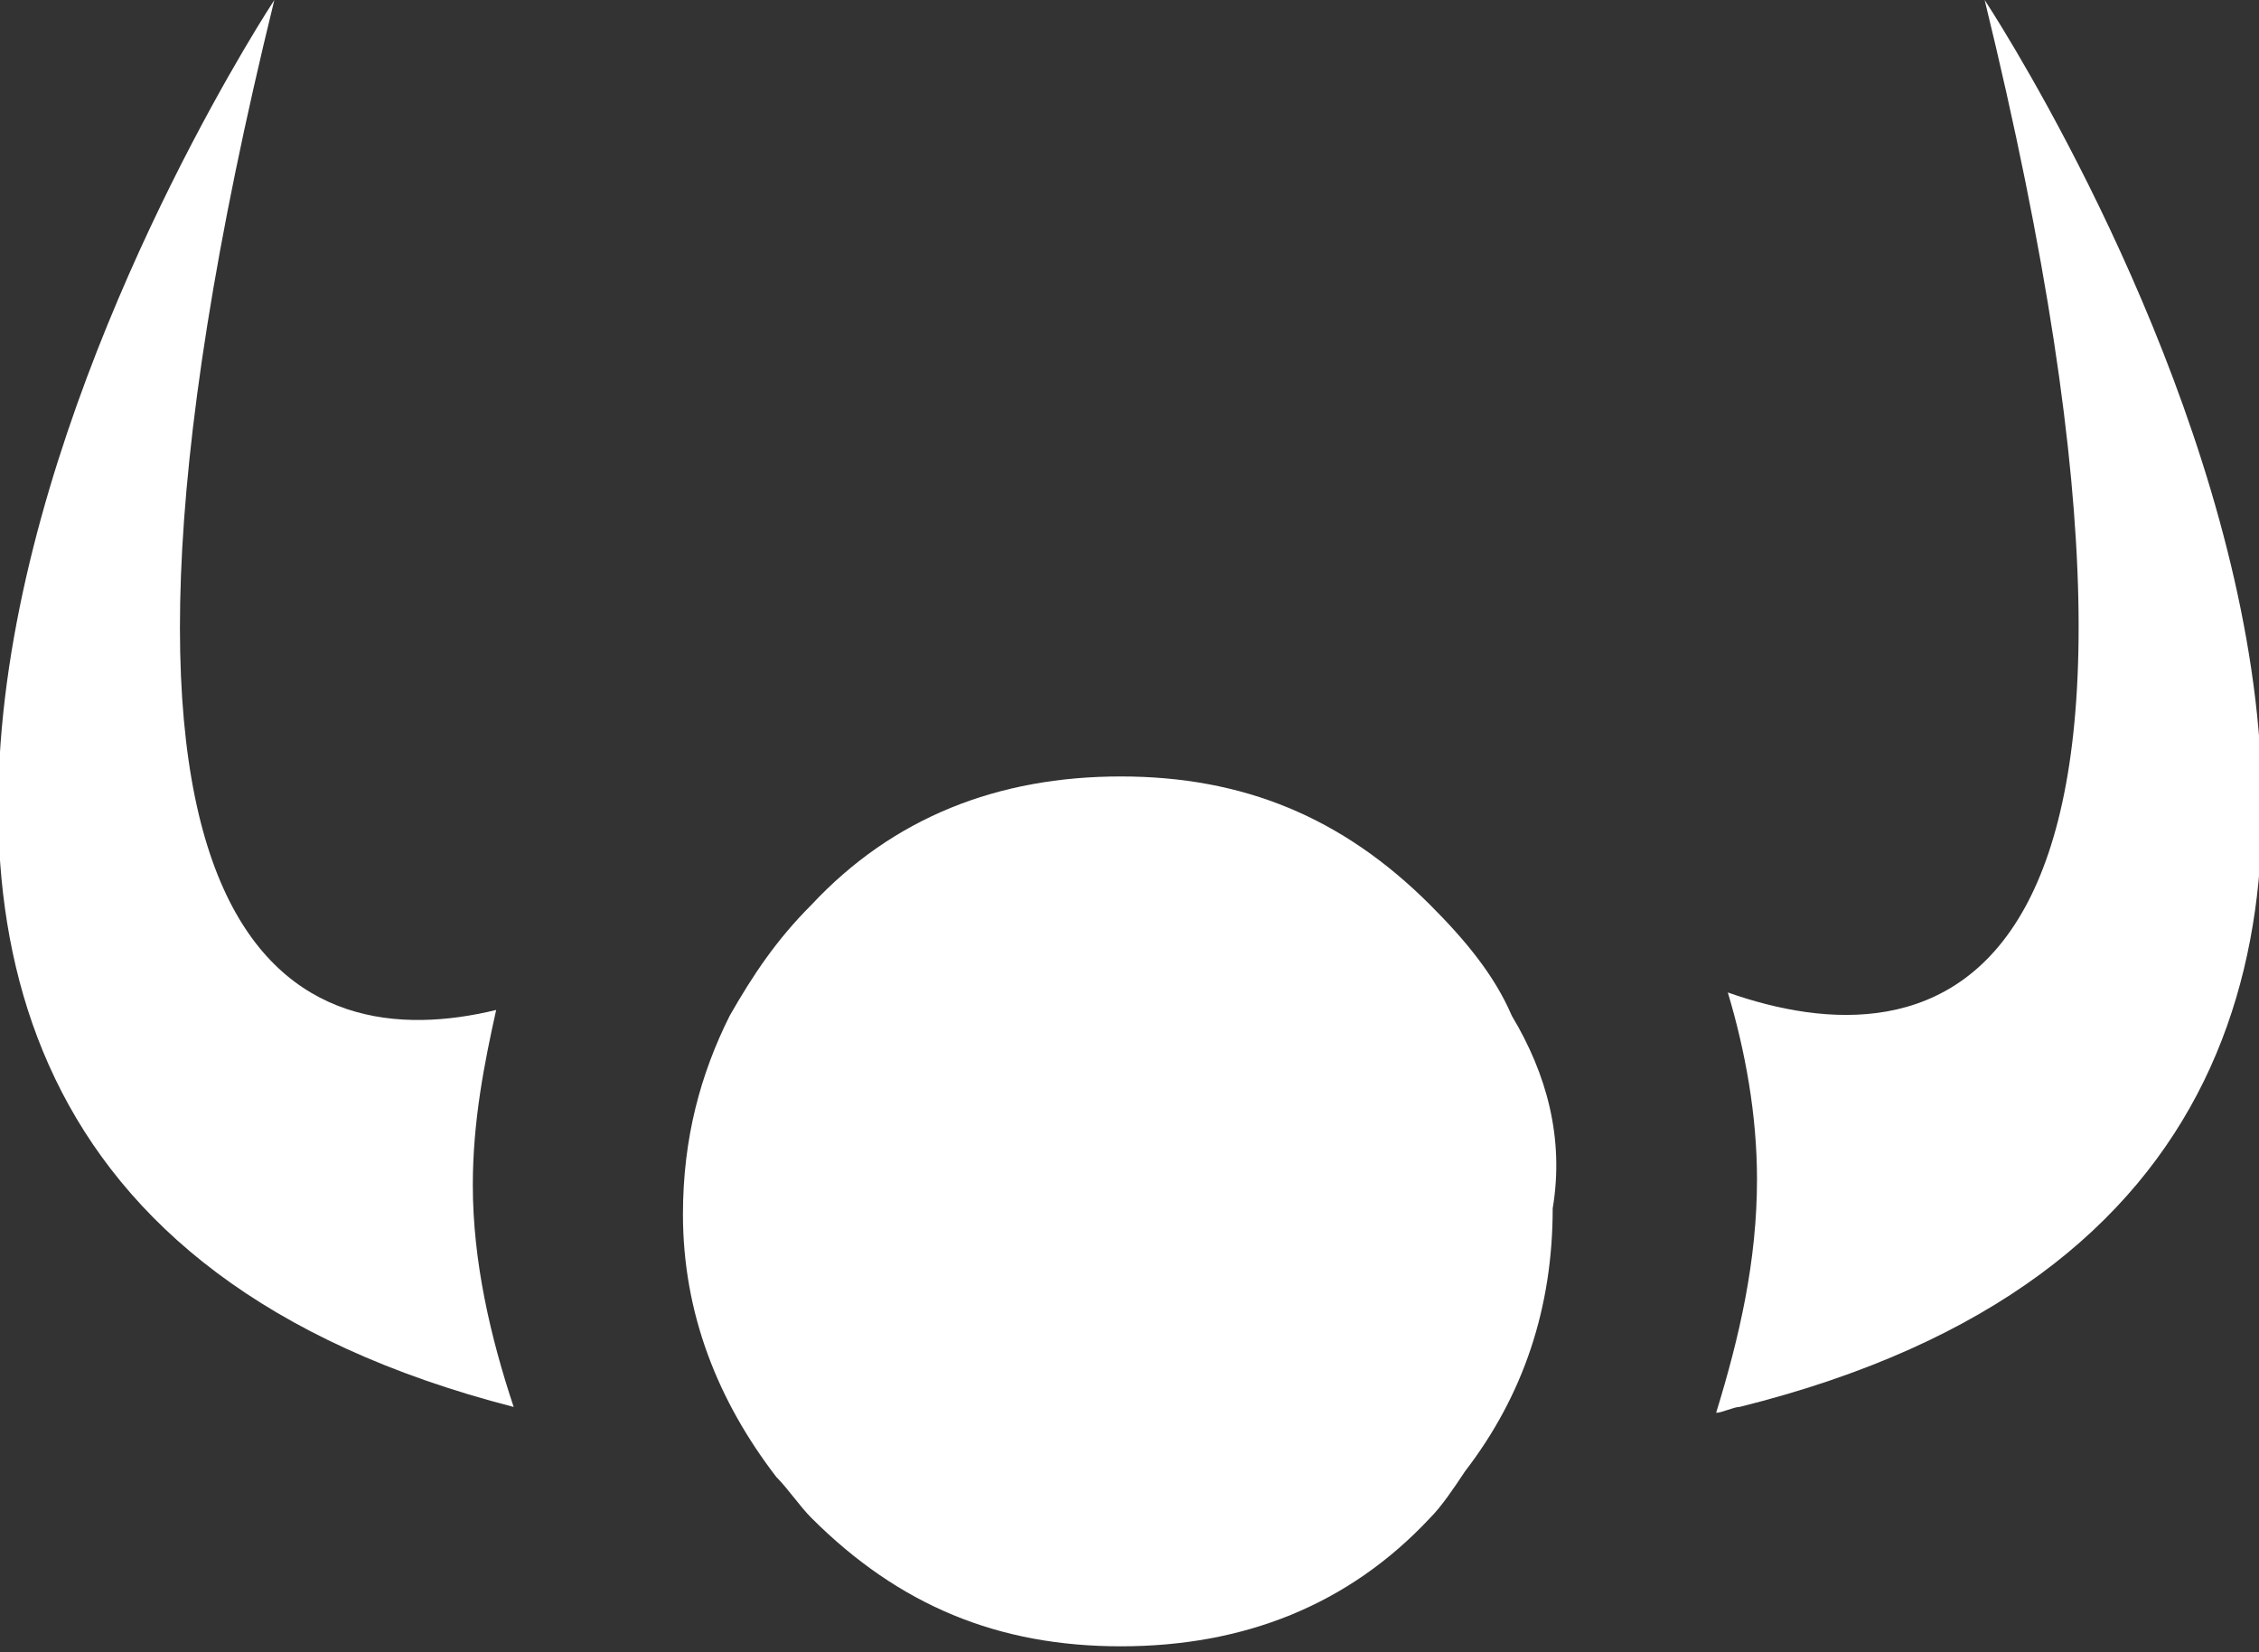
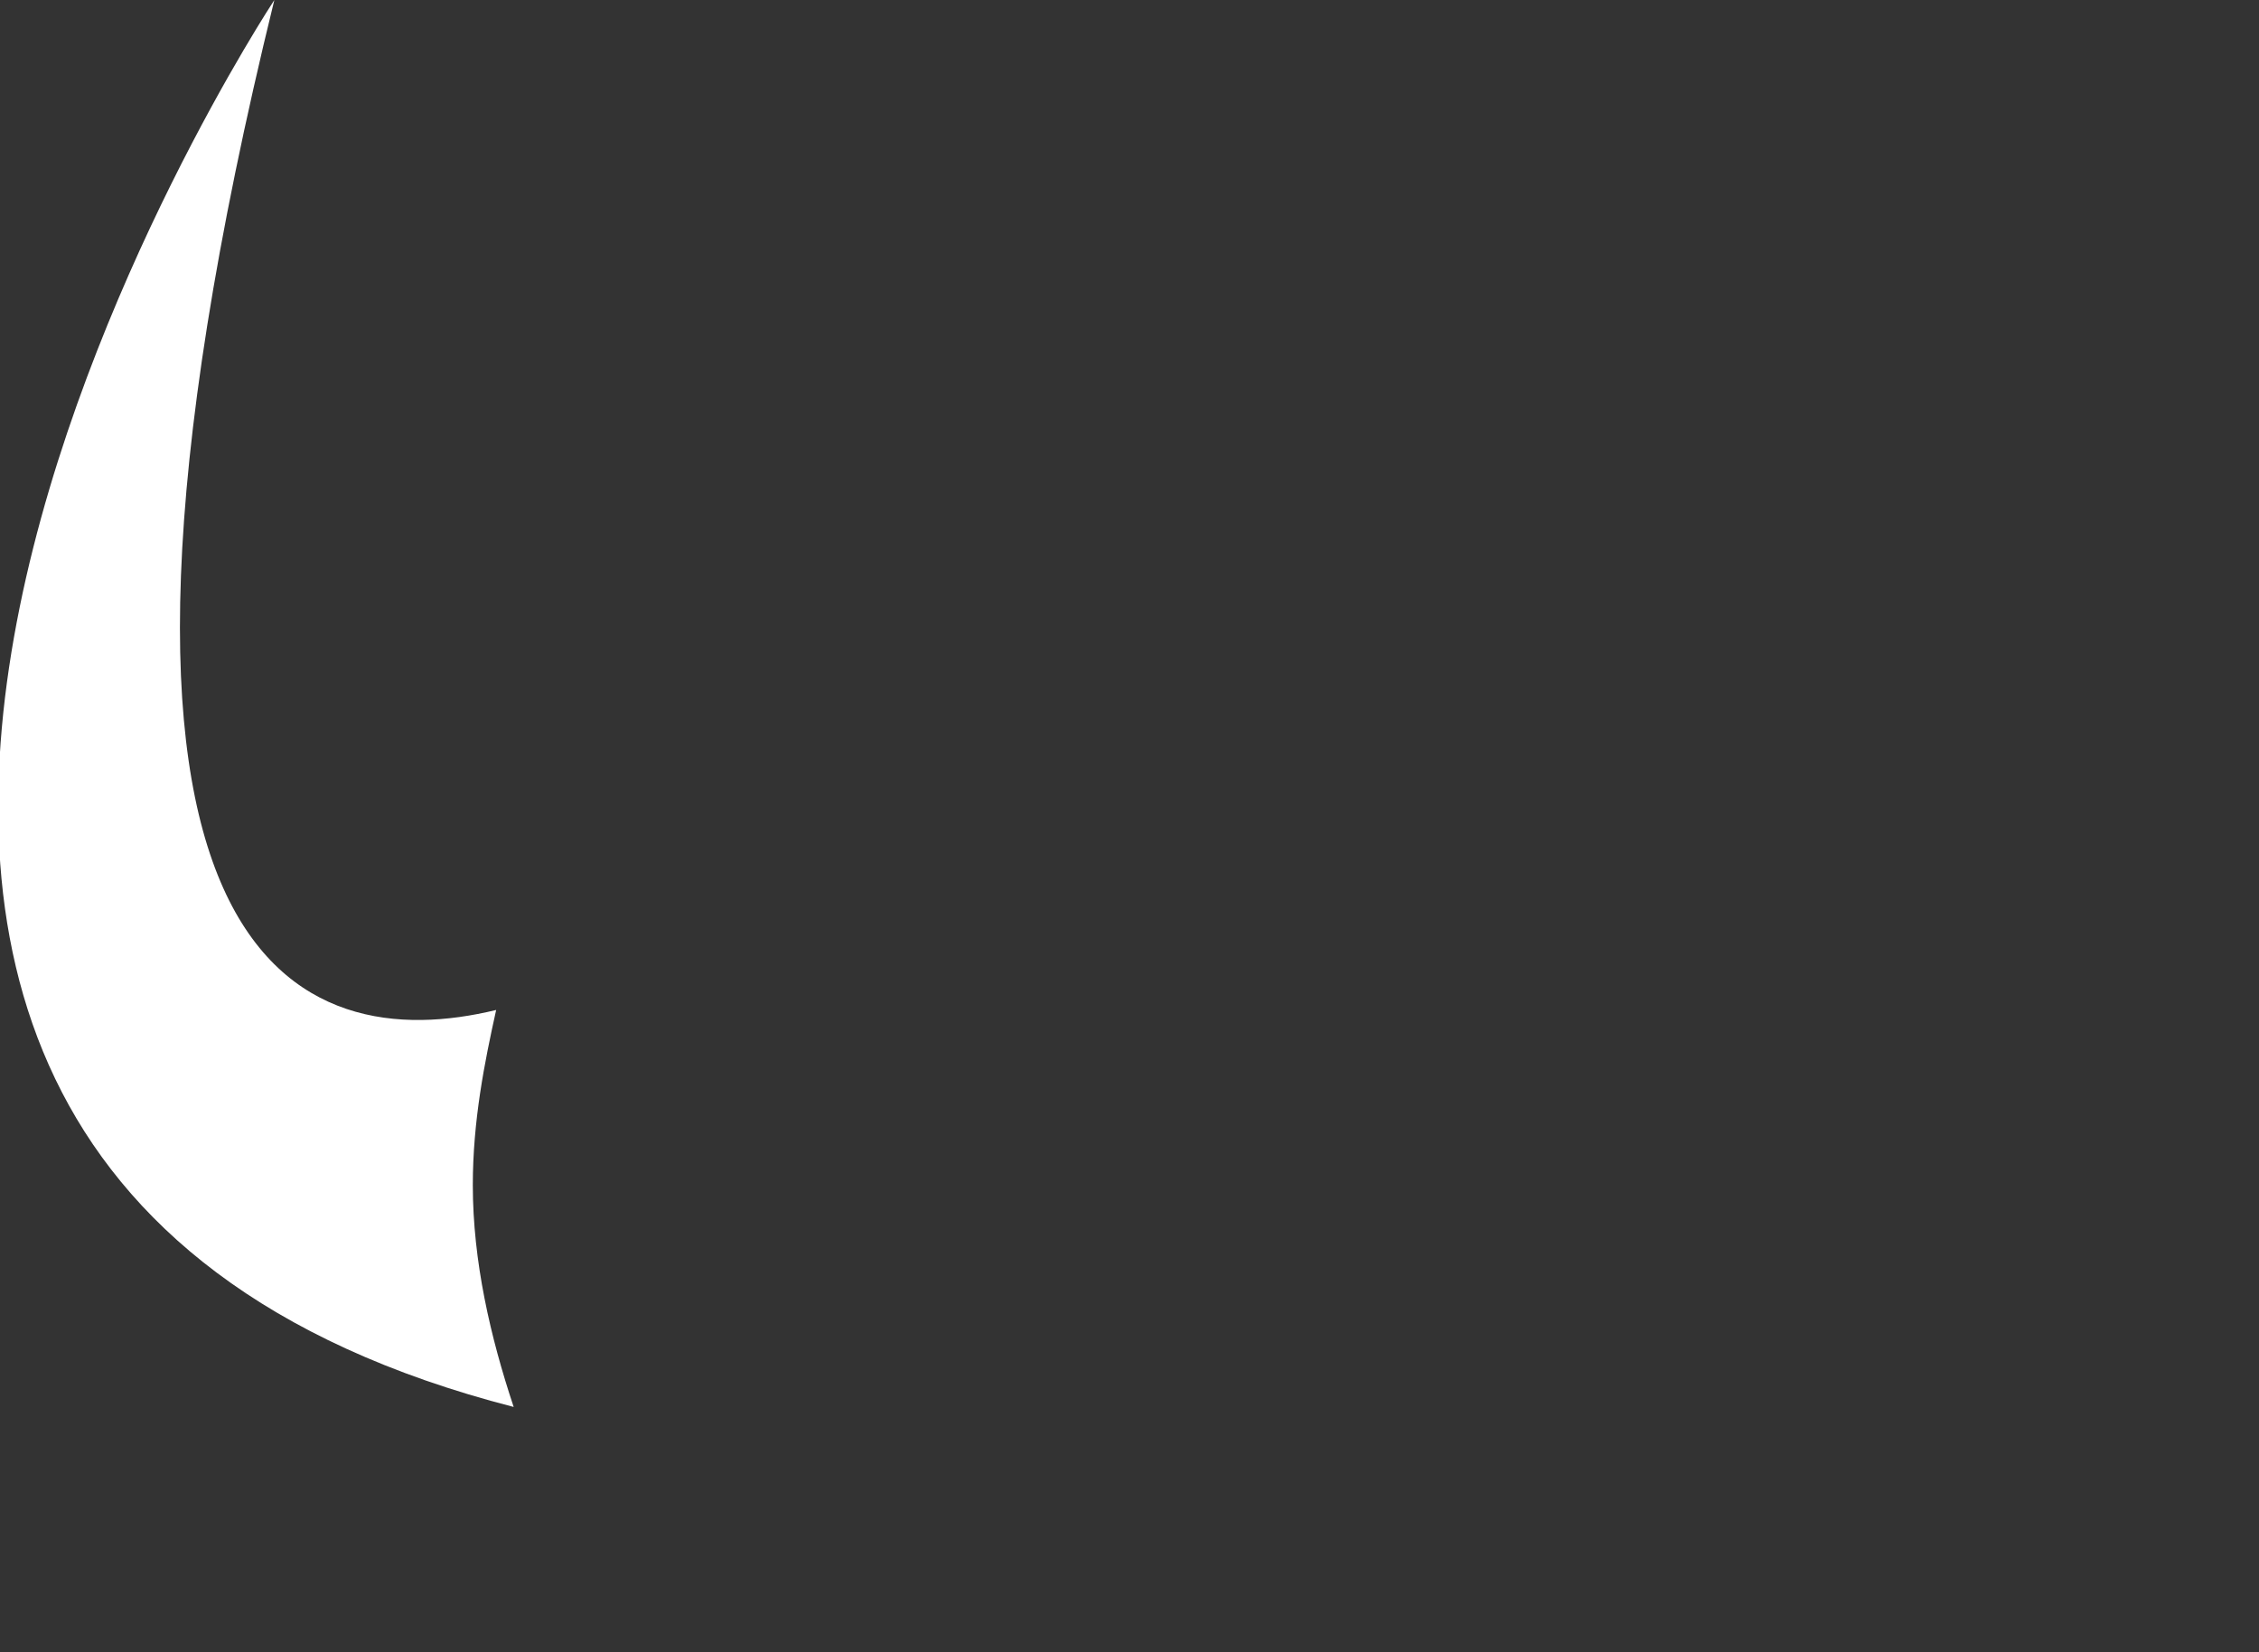
<svg xmlns="http://www.w3.org/2000/svg" xmlns:xlink="http://www.w3.org/1999/xlink" version="1.1" id="Ebene_1" x="0px" y="0px" viewBox="0 0 38.7 28.3" style="enable-background:new 0 0 38.7 28.3;" xml:space="preserve">
  <rect x="0" y="0" width="38.7" height="28.3" fill="#333333" stroke="none" />
  <style type="text/css">
	.st0{clip-path:url(#SVGID_00000065791401100749344060000007448662142569472913_);fill:#FFFFFF;}
</style>
  <g>
    <defs>
      <rect id="SVGID_1_" width="38.7" height="28.3" />
    </defs>
    <clipPath id="SVGID_00000002372835340126196040000015082995366236255630_">
      <use xlink:href="#SVGID_1_" style="overflow:visible;" />
    </clipPath>
    <path style="clip-path:url(#SVGID_00000002372835340126196040000015082995366236255630_);fill:#FFFFFF;" d="M8.1,20.3   c0-1.1,0.2-2.1,0.4-3C5.2,18.1,0.6,16.7,4.7,0c0,0-13,19.7,4.1,24.1C8.4,22.9,8.1,21.6,8.1,20.3" />
-     <path style="clip-path:url(#SVGID_00000002372835340126196040000015082995366236255630_);fill:#FFFFFF;" d="M34,0   c4.3,17.6-1,18.2-4.4,17c0.3,1,0.5,2.1,0.5,3.2c0,1.4-0.3,2.7-0.7,4c0.1,0,0.3-0.1,0.4-0.1C47.1,19.8,34,0,34,0" />
-     <path style="clip-path:url(#SVGID_00000002372835340126196040000015082995366236255630_);fill:#FFFFFF;" d="M25.9,17.4   c-0.3-0.7-0.8-1.3-1.4-1.9c-1.5-1.5-3.2-2.2-5.3-2.2c-2.1,0-3.9,0.7-5.3,2.2c-0.6,0.6-1,1.2-1.4,1.9c-0.5,1-0.8,2.1-0.8,3.4   c0,1.7,0.6,3.2,1.6,4.5c0.2,0.2,0.4,0.5,0.6,0.7c1.5,1.5,3.2,2.2,5.3,2.2c2.1,0,3.9-0.7,5.3-2.2c0.2-0.2,0.4-0.5,0.6-0.8   c1-1.3,1.5-2.8,1.5-4.5C26.8,19.5,26.5,18.4,25.9,17.4" />
  </g>
</svg>